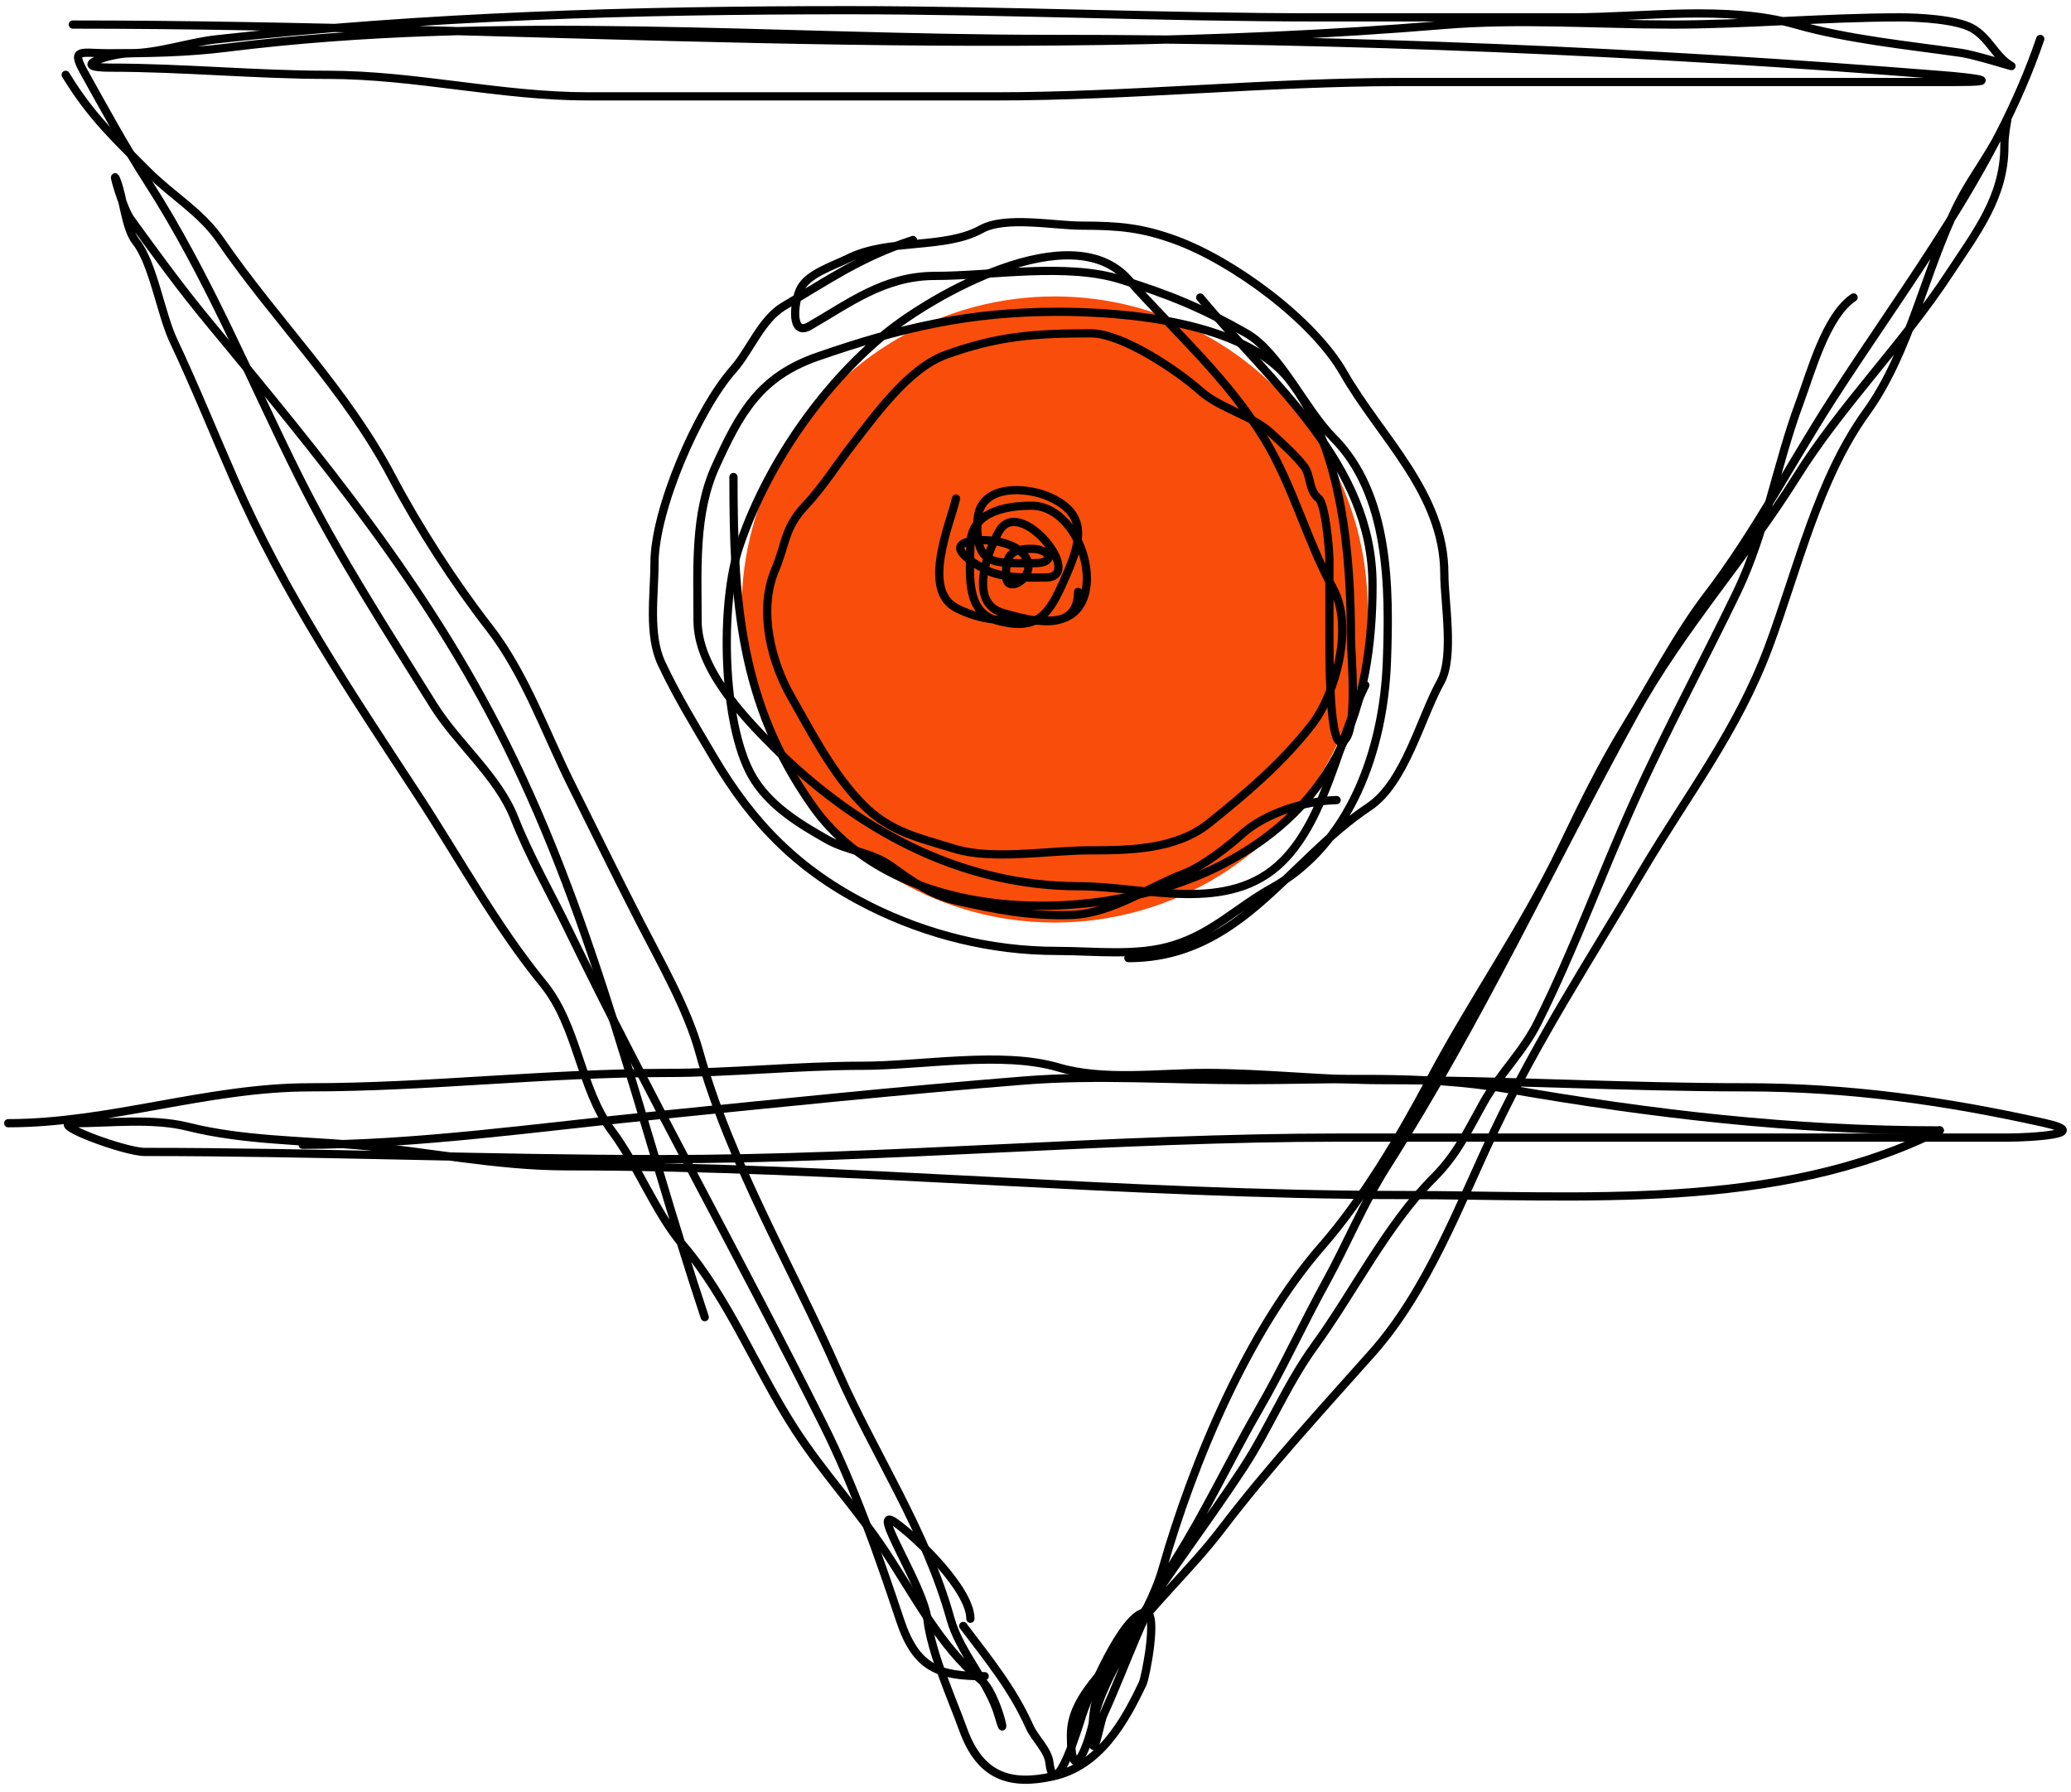
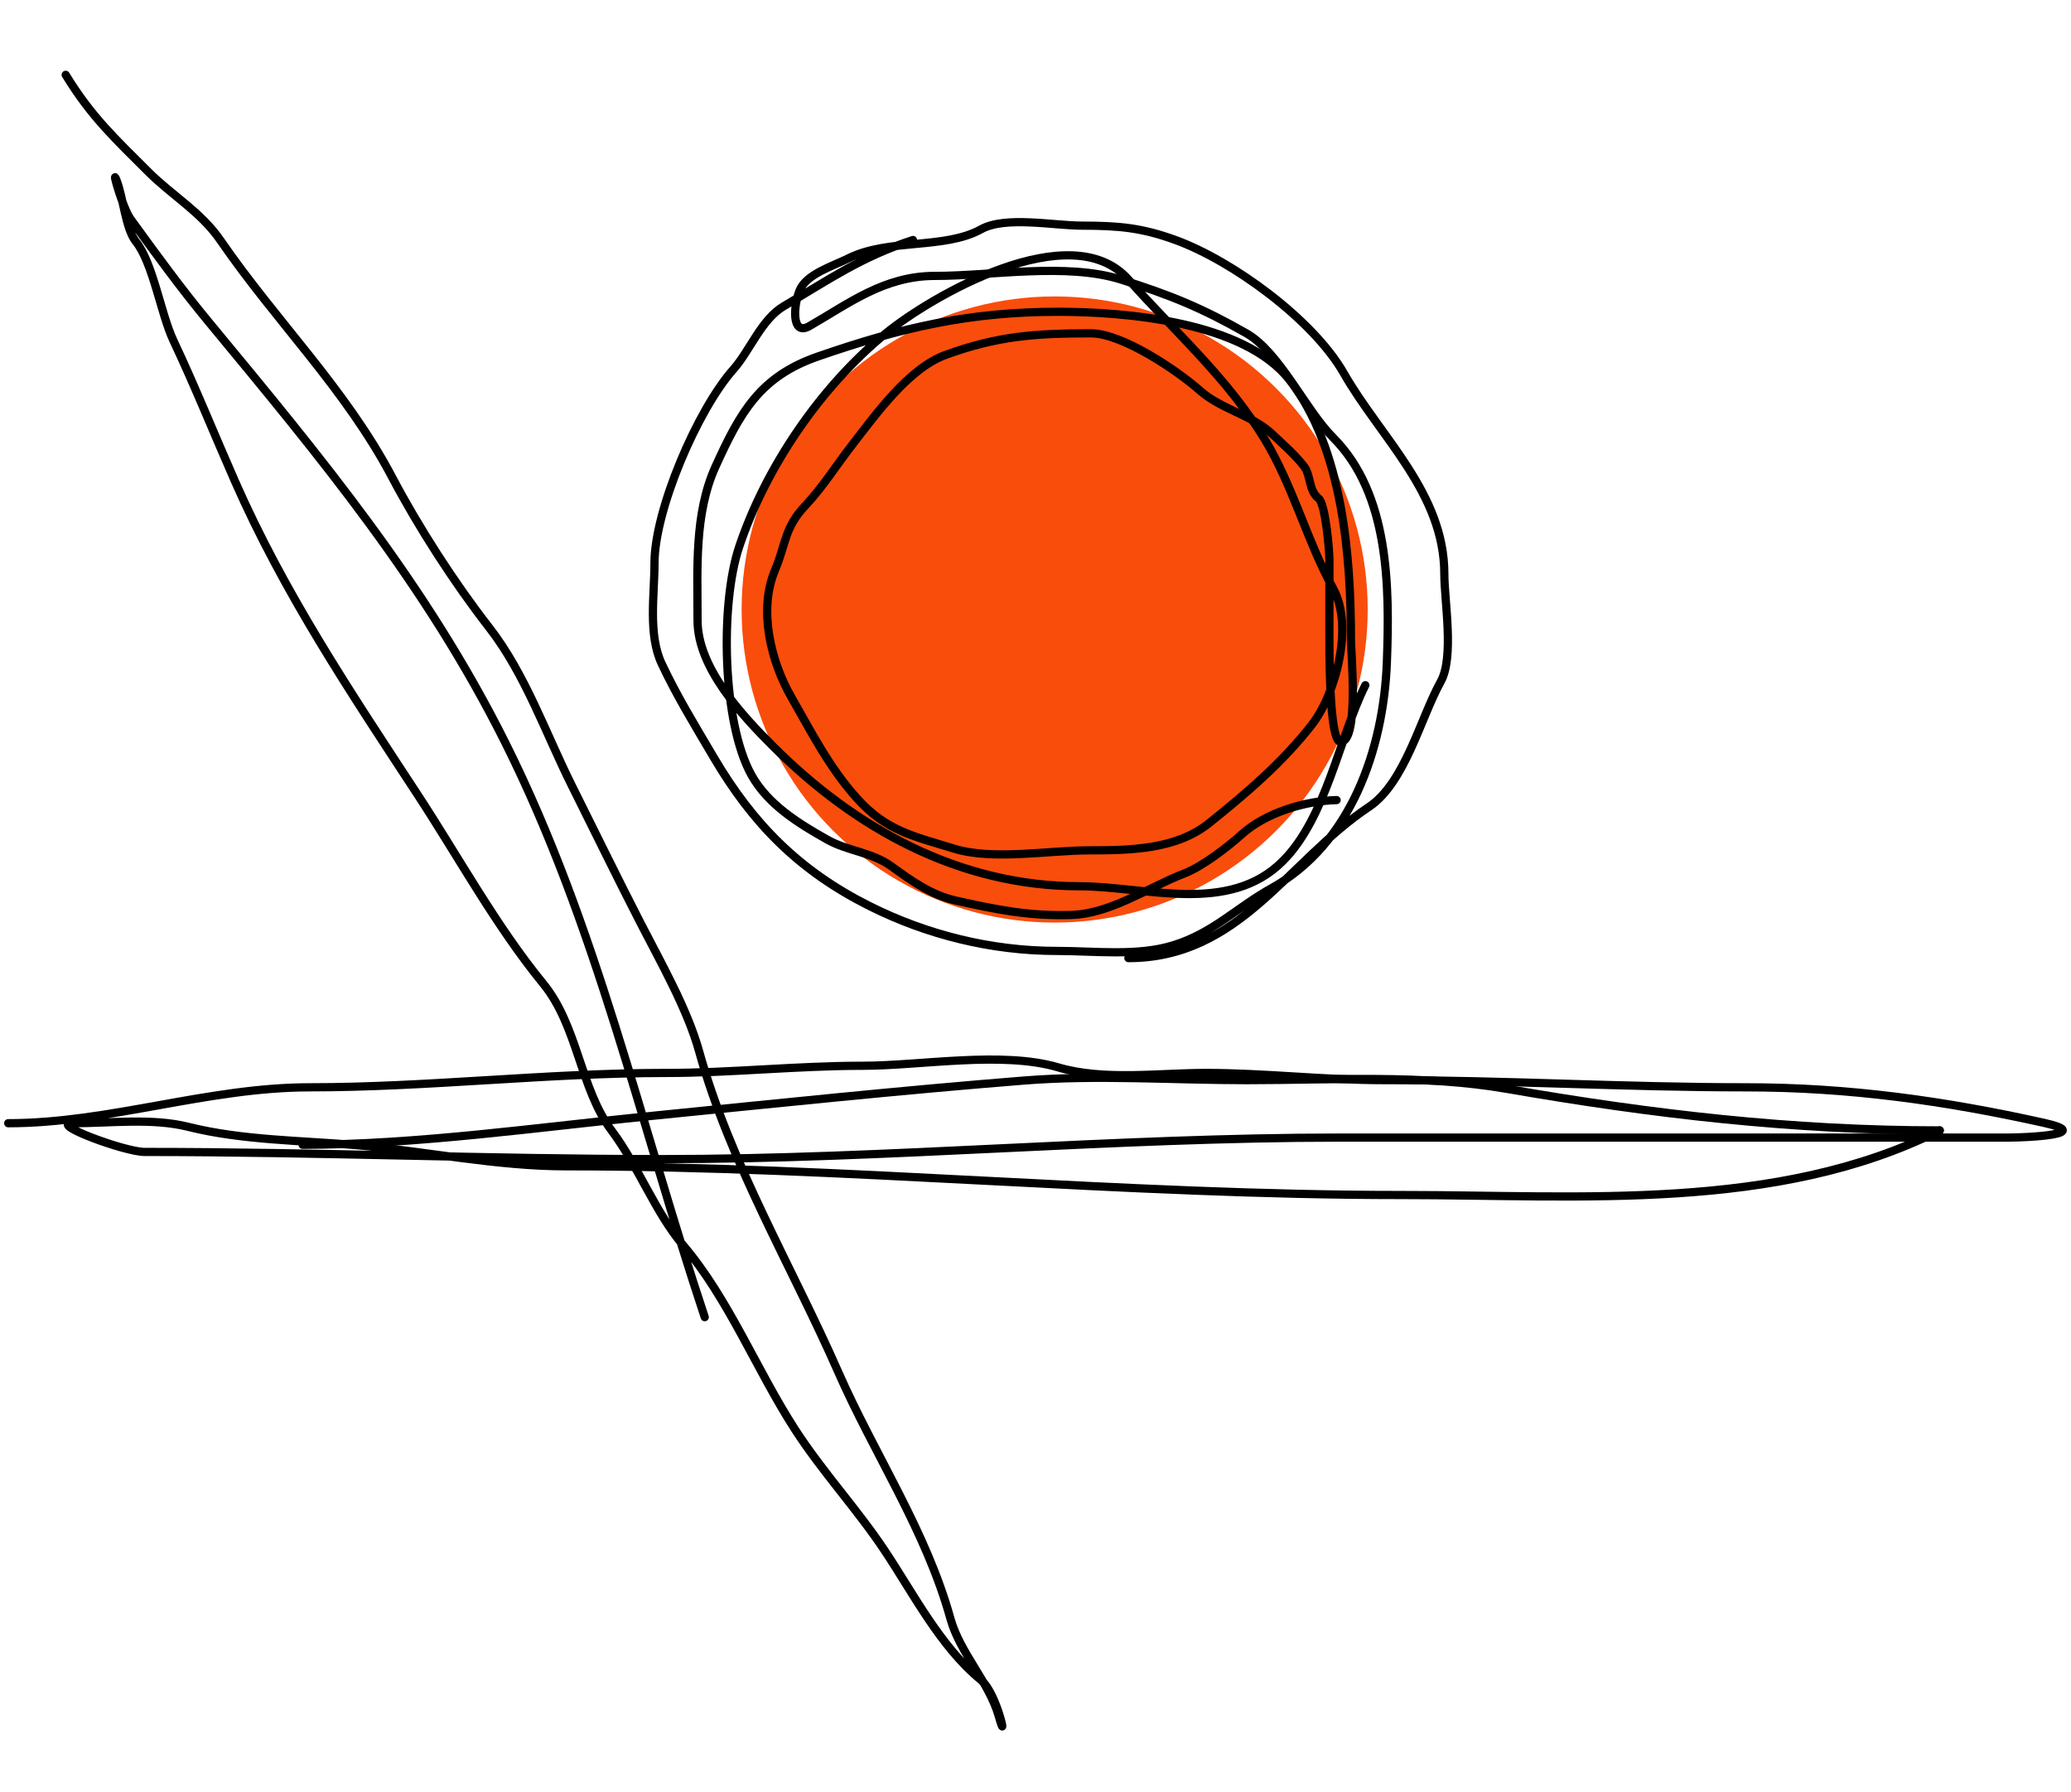
<svg xmlns="http://www.w3.org/2000/svg" width="252" height="218" viewBox="0 0 252 218" fill="none">
-   <path d="M8.857 2.988C64.404 2.988 120.282 7.653 175.687 3.036C184.819 2.275 194.328 2.988 203.5 2.988C212.744 2.988 221.899 2.114 231.216 2.114C233.379 2.114 238.012 2.346 239.953 3.425C242.06 4.595 242.795 6.931 244.759 8.036C244.93 8.132 240.273 6.667 238.643 6.434C232.163 5.508 224.831 4.783 218.547 2.988C210.136 0.584 199.954 2.114 191.268 2.114C180.994 2.114 170.72 2.114 160.446 2.114C141.351 2.114 122.259 1.24 103.218 1.24C77.3 1.24 51.919 1.941 26.332 4.784C22.865 5.169 19.279 6.482 15.799 6.482C13.495 6.482 8.054 8.23 13.42 8.23C22.277 8.23 31.085 9.104 39.923 9.104C50.541 9.104 60.923 11.725 71.57 11.725C88.074 11.725 104.577 11.725 121.08 11.725C137.591 11.725 154.072 9.977 170.542 9.977C184.861 9.977 199.18 9.977 213.499 9.977C221.589 9.977 229.679 9.977 237.769 9.977C244.134 9.977 240.148 9.451 236.41 9.152C200.071 6.245 164.119 4.735 127.682 4.735C94.399 4.735 60.79 1.653 27.594 5.803C22.704 6.414 17.957 6.482 13.032 6.482C9.957 6.482 8.582 5.811 10.168 8.667C12.703 13.23 15.189 17.788 18.031 22.209C25.341 33.58 30.38 46.032 36.379 58.031C41.185 67.644 47.084 76.711 52.737 85.796C55.621 90.431 60.6 94.447 62.59 99.532C64.365 104.067 66.999 108.667 69.143 113.075C79.053 133.444 90.07 153.085 100.209 173.361C103.952 180.847 106.887 189.222 109.528 197.145C111.483 203.011 114.243 203.941 119.818 203.941" stroke="black" stroke-linecap="round" stroke-linejoin="round" />
  <path d="M7.992 9.104C11.099 14.199 14.038 16.896 18.04 20.899C20.954 23.812 24.436 25.772 26.826 29.247C33.607 39.112 42.043 47.318 47.697 58.031C50.943 64.182 55.274 70.893 59.541 76.379C63.906 81.991 66.42 89.263 69.589 95.601C72.413 101.25 75.033 106.639 77.889 112.201C80.365 117.022 83.637 122.758 85.073 127.928C88.852 141.531 96.32 154.029 101.964 166.856C106.465 177.085 112.667 186.204 115.653 196.951C116.809 201.115 120.348 204.671 121.526 208.794C122.675 212.818 121.402 206.063 119.342 204.377C114.431 200.36 111.12 193.865 107.644 188.651C104.238 183.543 100.12 179.145 96.722 173.895C92.076 166.713 88.67 158.034 83.131 151.518C79.754 147.545 77.65 141.864 74.443 137.587C70.568 132.422 70.339 124.864 66.094 119.676C60.381 112.694 55.786 104.272 50.804 96.668C42.62 84.177 34.616 72.251 28.573 58.517C26.084 52.861 23.716 46.975 21.098 41.431C19.581 38.22 18.625 32.005 16.535 29.393C15.247 27.783 15.022 24.033 14.157 21.869C13.524 20.287 14.902 25.296 15.904 26.675C19.072 31.03 21.953 35.011 25.418 39.198C39.09 55.719 51.841 71.075 61.483 90.358C72.628 112.649 77.927 136.78 85.752 160.255" stroke="black" stroke-linecap="round" stroke-linejoin="round" />
-   <path d="M248.259 4.736C242.847 20.655 231.941 34.586 222.922 48.616C217.762 56.642 213.53 64.863 207.729 72.449C204.113 77.178 200.927 83.287 197.778 88.418C194.917 93.081 192.465 98.103 190.109 103.029C185.401 112.872 179.06 121.826 173.994 131.424C170.485 138.072 165.786 145.97 160.888 151.568C151.888 161.854 145.192 177.817 141.473 190.836C139.586 197.439 134.475 202.885 132.978 209.621C132.232 212.978 130.309 217.405 130.309 211.126C130.309 206.731 134.032 203.874 136.425 200.447C140.049 195.255 144.8 191.077 148.608 186.079C154.311 178.594 160.737 171.621 166.956 164.625C173.694 157.045 177.562 146.608 181.857 137.54C187.045 126.588 193.608 116.512 199.768 106.087C205.265 96.785 211.413 88.951 215.252 78.613C218.719 69.28 221.252 58.261 227.096 50.169C232.427 42.788 234.225 32.902 238.26 24.832C239.76 21.832 241.906 19.094 243.405 16.095C244.963 12.979 243.891 14.898 243.891 17.842C243.891 23.971 240.448 28.317 237.192 33.278C231.544 41.884 224.038 49.334 218.602 58.033C212.376 67.993 204.584 76.48 198.846 86.913C188.732 105.302 179.969 124.281 168.752 141.909C165.999 146.234 163.861 151.414 161.374 155.936C158.572 161.03 156.146 166.355 153.219 171.421C149.709 177.496 146.747 183.858 143.026 189.768C139.15 195.925 137.212 202.16 134.24 208.699C133.84 209.579 132.93 215.076 132.93 210.883C132.93 204.924 135.271 202.291 138.366 197.438C142.466 191.008 147.105 184.979 151.278 178.604C154.44 173.773 156.569 168.423 159.966 163.751C164.689 157.257 168.77 148.977 174.479 143.268C177.318 140.429 178.569 137.61 180.547 134.094C182.46 130.692 185.308 128.018 187.1 124.434C191.5 115.634 194.843 106.402 198.895 97.398C202.755 88.82 207.267 80.531 211.369 72.012C214.847 64.788 216.2 56.445 218.99 48.956C220.344 45.322 222.184 38.429 225.543 36.19" stroke="black" stroke-linecap="round" stroke-linejoin="round" />
  <path d="M1 136.66C13.292 136.66 25.297 132.292 37.696 132.292C52.046 132.292 66.621 130.544 81.041 130.544C88.962 130.544 96.969 129.671 104.971 129.671C112.004 129.671 121.97 127.854 128.756 129.865C134.255 131.494 140.979 130.544 146.715 130.544C153.944 130.544 161.21 131.418 168.315 131.418C182.978 131.418 197.706 132.292 212.437 132.292C224.999 132.292 236.681 133.942 248.696 136.612C254.946 138.001 246.758 138.408 244.376 138.408C237.807 138.408 231.238 138.408 224.669 138.408C204.137 138.408 183.605 138.408 163.073 138.408C135.468 138.408 108.052 141.029 80.507 141.029C59.545 141.029 38.418 140.155 17.601 140.155C15.157 140.155 5.8 136.66 8.863 136.66C13.4 136.66 18.502 136 22.891 137.097C29.518 138.754 36.63 138.743 43.375 139.33C51.907 140.072 60.333 141.903 68.955 141.903C102.89 141.903 136.548 145.397 170.499 145.397C192.414 145.397 216.168 147.464 236.028 137.534" stroke="black" stroke-linecap="round" stroke-linejoin="round" />
  <path d="M236.028 137.536C218.138 137.536 201.037 135.553 183.411 132.488C173.116 130.697 162.106 131.42 151.666 131.42C142.731 131.42 133.493 130.756 124.581 131.469C109.501 132.675 94.557 134.243 79.585 135.74C65.637 137.135 50.683 139.283 36.822 139.283" stroke="black" stroke-linecap="round" stroke-linejoin="round" />
  <circle cx="128.331" cy="74.157" r="38.091" fill="#F94D0C" />
  <path d="M111.091 29.2C104.742 31.273 100.889 34.008 95.365 37.258C92.651 38.854 91.234 42.693 89.249 44.927C84.861 49.863 79.638 62.064 79.638 68.517C79.638 72.383 78.845 77.207 80.511 80.749C82.409 84.781 84.606 88.341 86.822 92.107C91.629 100.279 97.277 105.975 105.849 110.261C112.815 113.744 120.659 115.697 128.565 115.697C133.207 115.697 138.345 116.37 142.739 115.018C147.613 113.518 150.421 110.448 154.777 108.028C164.301 102.737 168.361 91.22 168.756 80.555C169.096 71.364 169.056 60.08 162.203 53.227C158.835 49.859 155.716 42.87 151.67 40.558C146.307 37.494 142.37 35.877 136.38 34.006C129.763 31.938 120.709 33.569 113.761 33.569C107.566 33.569 103.241 36.959 98.471 39.685C96.265 40.945 96.552 37.108 97.306 35.316C98.141 33.332 101.349 32.373 103.228 31.433C108.132 28.981 114.917 30.375 119.392 27.89C122.331 26.257 128.255 27.453 131.623 27.453C136.212 27.453 138.973 27.725 143.03 29.2C149.958 31.72 159.768 38.857 163.514 45.412C167.961 53.194 175.746 60.025 175.746 69.828C175.746 73.125 176.971 79.941 175.309 82.933C172.842 87.373 170.963 95.247 166.572 98.175C156.65 104.789 150.871 116.571 137.303 116.571" stroke="black" stroke-linecap="round" stroke-linejoin="round" />
  <path d="M162.639 97.346C158.85 97.436 154.053 98.85 151.086 101.52C149.372 103.063 146.305 105.428 144.097 106.277C139.712 107.964 135.158 111.187 130.312 111.325C125.117 111.474 121.233 110.667 116.332 109.578C113.302 108.904 110.933 107.183 108.469 105.403C106.06 103.664 103.188 103.577 100.654 102.151C97.106 100.155 93.422 97.871 91.431 94.288C87.893 87.918 87.613 73.515 89.927 66.572C93.166 56.855 99.84 47.059 107.789 40.555C113.21 36.12 130.291 26.115 137.301 34.002C143.027 40.444 149.364 45.992 153.902 53.466C157.339 59.127 159.104 65.995 162.202 71.572C164.763 76.181 162.54 84.429 159.629 88.172C156.042 92.784 151.594 96.571 147.106 100.161C143.114 103.355 137.58 103.462 132.496 103.462C127.619 103.462 120.791 104.699 116.138 103.268C111.157 101.735 107.855 101.108 104.294 97.152C100.906 93.386 98.77 89.159 96.237 84.726C93.87 80.583 92.228 74.297 94.295 69.387C95.667 66.13 95.421 64.238 97.984 61.524C100.097 59.287 101.832 56.515 103.712 54.097C106.587 50.4 110.58 44.809 115.07 43.176C121.356 40.89 125.92 40.555 132.738 40.555C136.57 40.555 143.28 45.093 146.038 47.544C148.536 49.765 152.376 50.521 154.775 52.787C156.075 54.014 157.561 55.307 158.659 56.718C159.554 57.87 159.176 59.628 160.454 60.65C161.277 61.308 161.765 66.93 161.765 68.125C161.765 71.183 161.765 74.241 161.765 77.299C161.765 78.346 161.667 90.259 163.124 90.259C165.395 90.259 164.386 79.367 164.386 77.93C164.386 67.784 163.42 54.602 156.911 46.234C151.374 39.115 136.879 37.934 128.758 37.934C117.938 37.934 109.68 39.859 99.538 43.37C92.457 45.821 90.061 50.17 87.063 56.767C84.457 62.499 84.879 69.254 84.879 75.503C84.879 81.218 90.237 86.978 94.053 90.793C103.997 100.737 116.647 107.83 131.379 107.83C139.345 107.83 149.498 111.36 156.086 104.772C161.387 99.472 162.961 89.711 166.134 83.367" stroke="black" stroke-linecap="round" stroke-linejoin="round" />
-   <path d="M146.039 36.195C154.713 46.656 167.008 56.397 167.008 71.144C167.008 86.224 162.62 98.039 148.66 105.218C134.168 112.671 109.319 112.899 98.859 98.034C89.966 85.397 89.248 73.031 89.248 58.038" stroke="black" stroke-linecap="round" stroke-linejoin="round" />
-   <path d="M116.327 60.653C115.663 63.606 112.094 71.711 116.327 73.953C120.028 75.912 123.565 75.506 127.685 75.506C135.527 75.506 132.25 61.526 125.501 61.526C122.275 61.526 118.075 62.333 118.075 66.332C118.075 69.363 117.348 74.362 121.181 75.457C126.316 76.924 127.668 74.671 129.433 70.7C131.411 66.249 132.693 62.684 127.685 60.459C124.834 59.191 119.193 58.877 118.948 63.274C118.632 68.968 121.01 68.516 125.938 68.516C128.553 68.516 127.76 66.769 125.501 66.769C122.895 66.769 122.292 67.699 122.443 70.263C122.561 72.275 125.946 70.282 124.967 68.079C123.992 65.884 119.765 65.35 117.686 65.944C114.874 66.747 119.906 69.37 120.502 69.584C122.741 70.39 124.87 70.263 127.249 70.263C132.131 70.263 124.104 60.197 121.569 64.633C120.246 66.949 117.699 73.339 122.055 74.584C125.427 75.547 131.18 77.079 131.18 72.011" stroke="black" stroke-linecap="round" stroke-linejoin="round" />
-   <path d="M117.205 197.827C120.293 201.903 123.25 205.529 125.263 210.059C125.912 211.52 127.511 212.906 127.69 214.427C128.334 219.904 131.533 209.136 131.67 208.7C132.266 206.805 136.667 196.176 139.436 196.176C140.947 196.176 139.394 204.084 139.048 204.816C136.787 209.605 133.778 214.87 128.127 216.126C122.945 217.278 119.293 216.188 117.205 210.447C115.734 206.4 113.332 201.166 112.837 196.953C112.357 192.873 105.61 182.867 108.954 185.255C111.737 187.244 118.079 193.46 118.079 196.953" stroke="black" stroke-linecap="round" stroke-linejoin="round" />
</svg>